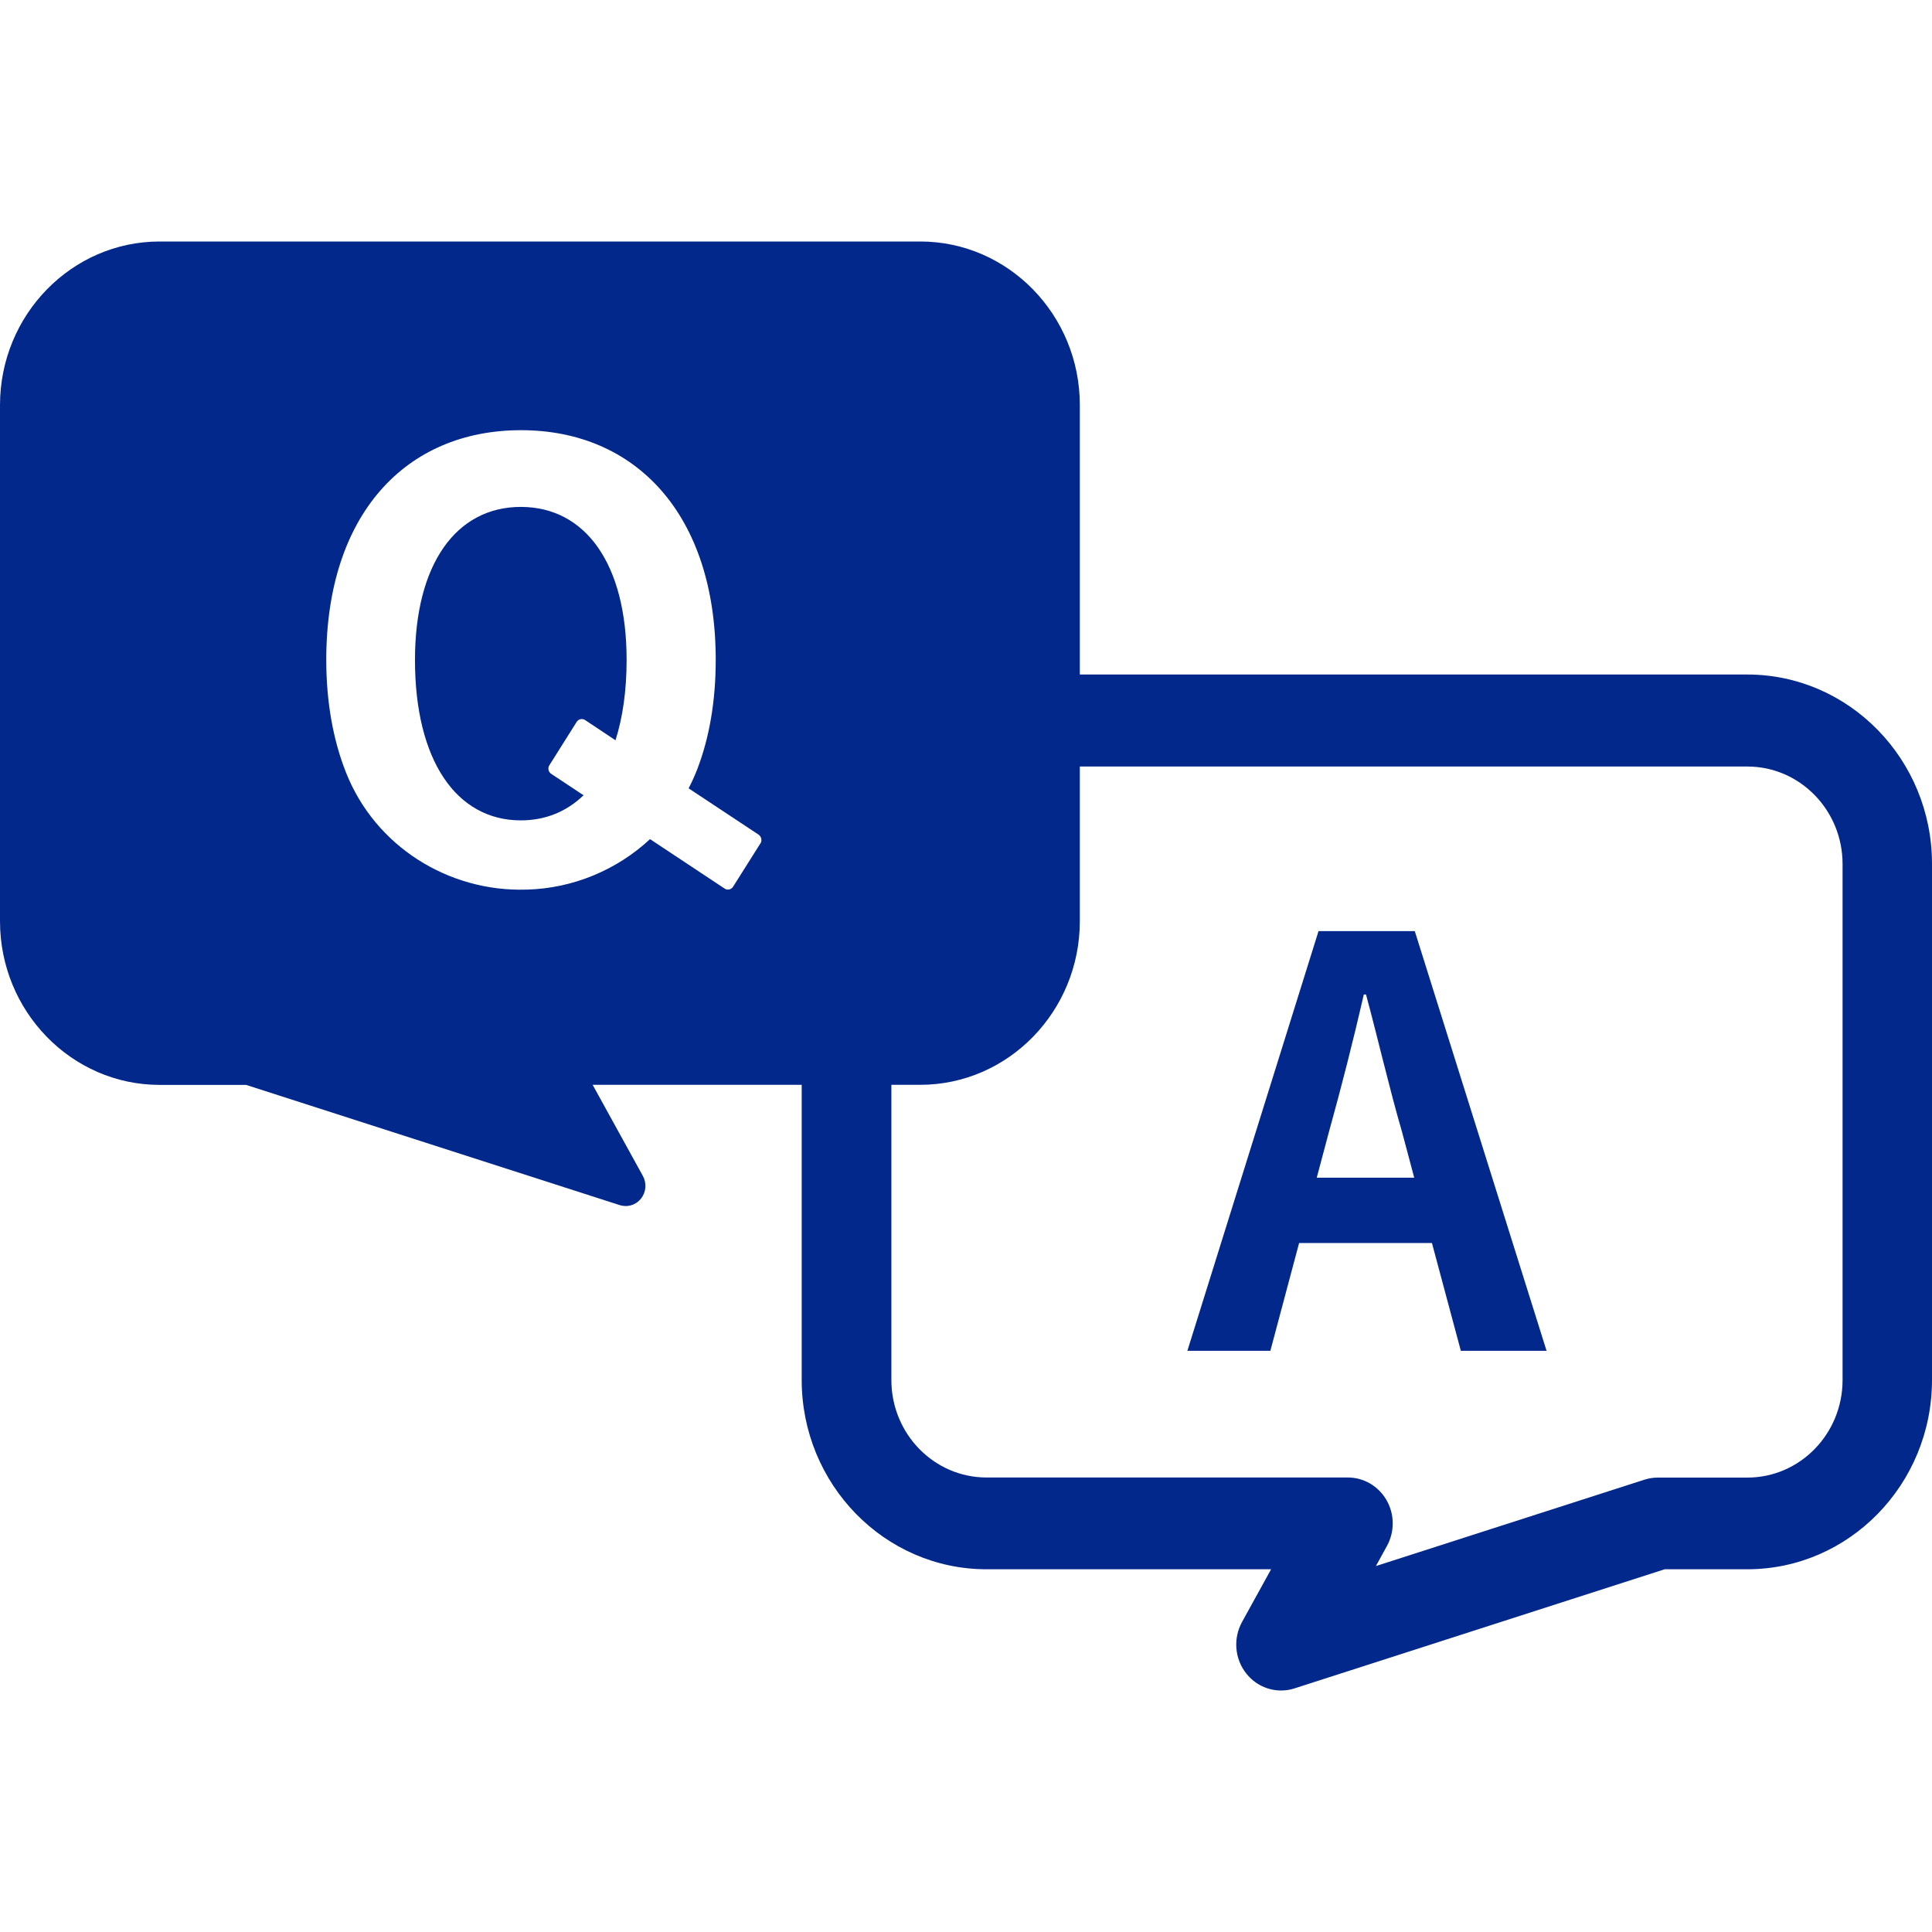
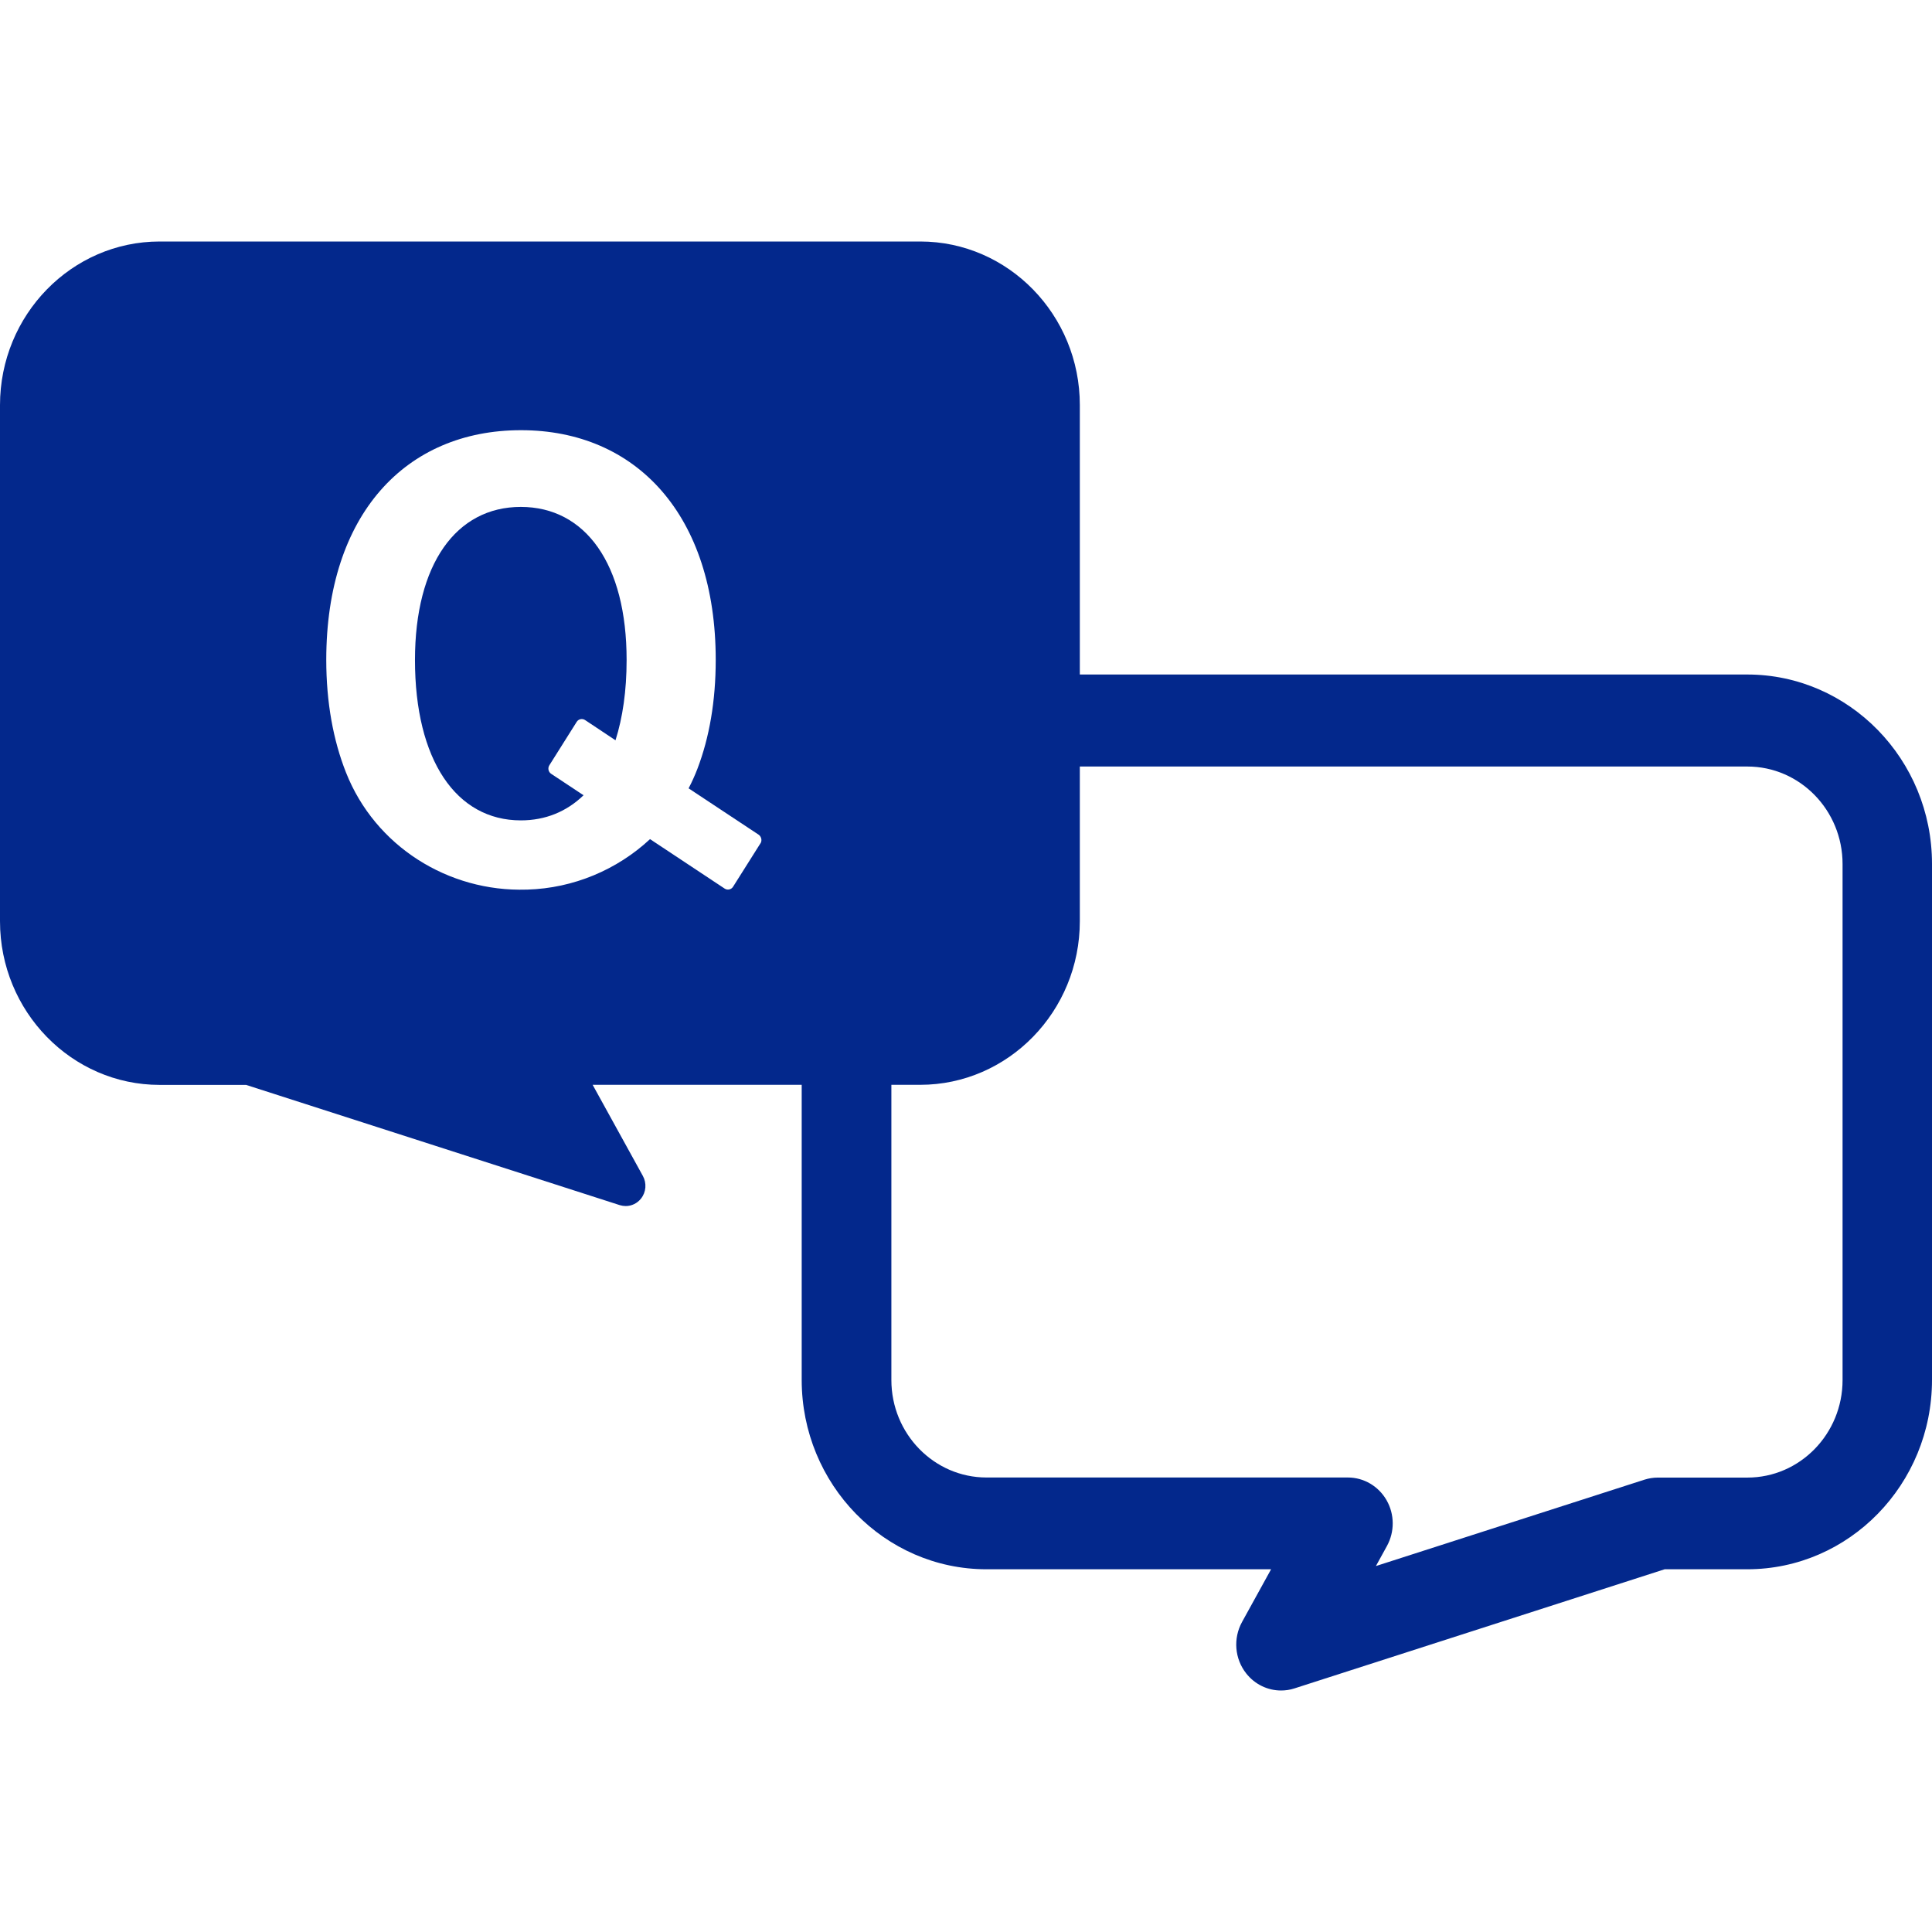
<svg xmlns="http://www.w3.org/2000/svg" id="_レイヤー_1" width="24" height="24" viewBox="0 0 24 24">
  <defs>
    <style>.cls-1{fill:#03288c;}.cls-2{clip-path:url(#clippath);}.cls-3{fill:none;}</style>
    <clipPath id="clippath">
      <rect class="cls-3" width="24" height="24" />
    </clipPath>
  </defs>
  <g class="cls-2">
    <g>
      <g>
        <path class="cls-1" d="M11.433,3H1.983c-1.093,0-1.983,.912-1.983,2.033v6.411c0,1.12,.89,2.033,1.983,2.033h1.074l4.643,1.494c.024,.007,.049,.011,.073,.011,.072,0,.143-.033,.19-.093,.064-.08,.072-.192,.023-.281l-.624-1.132h4.069c1.093,0,1.983-.912,1.983-2.033V5.033c.001-1.12-.889-2.033-1.982-2.033Zm-1.987,7.477l-.34,.539c-.022,.035-.069,.045-.103,.023l-.928-.615c-.41,.381-.951,.61-1.525,.627h-.011c-.967,.03-1.878-.536-2.241-1.455-.158-.399-.245-.87-.245-1.399,0-1.806,.987-2.853,2.419-2.853s2.419,1.056,2.419,2.853c0,.511-.079,.966-.228,1.355-.032,.083-.068,.163-.109,.241l.872,.577c.033,.025,.043,.072,.021,.107Z" />
        <path class="cls-1" d="M6.47,6.297c-.804,0-1.315,.711-1.315,1.902,0,1.243,.512,1.992,1.315,1.992,.306,0,.569-.109,.779-.312l-.403-.267c-.034-.023-.044-.07-.022-.105l.34-.54c.022-.035,.068-.045,.103-.023l.379,.252c.089-.281,.138-.615,.138-.996,.001-1.192-.51-1.903-1.315-1.903Z" />
      </g>
      <g>
        <path class="cls-1" d="M15.914,21c-.165,0-.325-.075-.433-.212-.144-.182-.164-.435-.052-.639l.361-.655h-3.536c-1.265,0-2.295-1.055-2.295-2.352v-6.411c.002-1.297,1.032-2.352,2.296-2.352h9.45c1.265,0,2.295,1.055,2.295,2.352v6.411c0,1.297-1.029,2.352-2.295,2.352h-1.026l-4.599,1.48c-.055,.018-.111,.026-.166,.026Zm-3.658-11.48c-.652,0-1.182,.544-1.183,1.212v6.411c0,.668,.53,1.211,1.182,1.211h4.489c.198,0,.381,.108,.481,.283,.1,.175,.101,.391,.004,.568l-.137,.249,3.336-1.073c.054-.017,.11-.026,.167-.026h1.112c.652,0,1.182-.543,1.182-1.211v-6.411c0-.668-.53-1.211-1.182-1.211H12.256Z" />
-         <path class="cls-1" d="M17.788,15.441h-1.65l-.357,1.339h-1.031l1.629-5.213h1.196l1.637,5.213h-1.065l-.359-1.339Zm-.22-.811l-.152-.571c-.158-.542-.295-1.142-.447-1.705h-.027c-.131,.571-.282,1.163-.433,1.705l-.152,.571h1.211Z" />
      </g>
    </g>
  </g>
</svg>